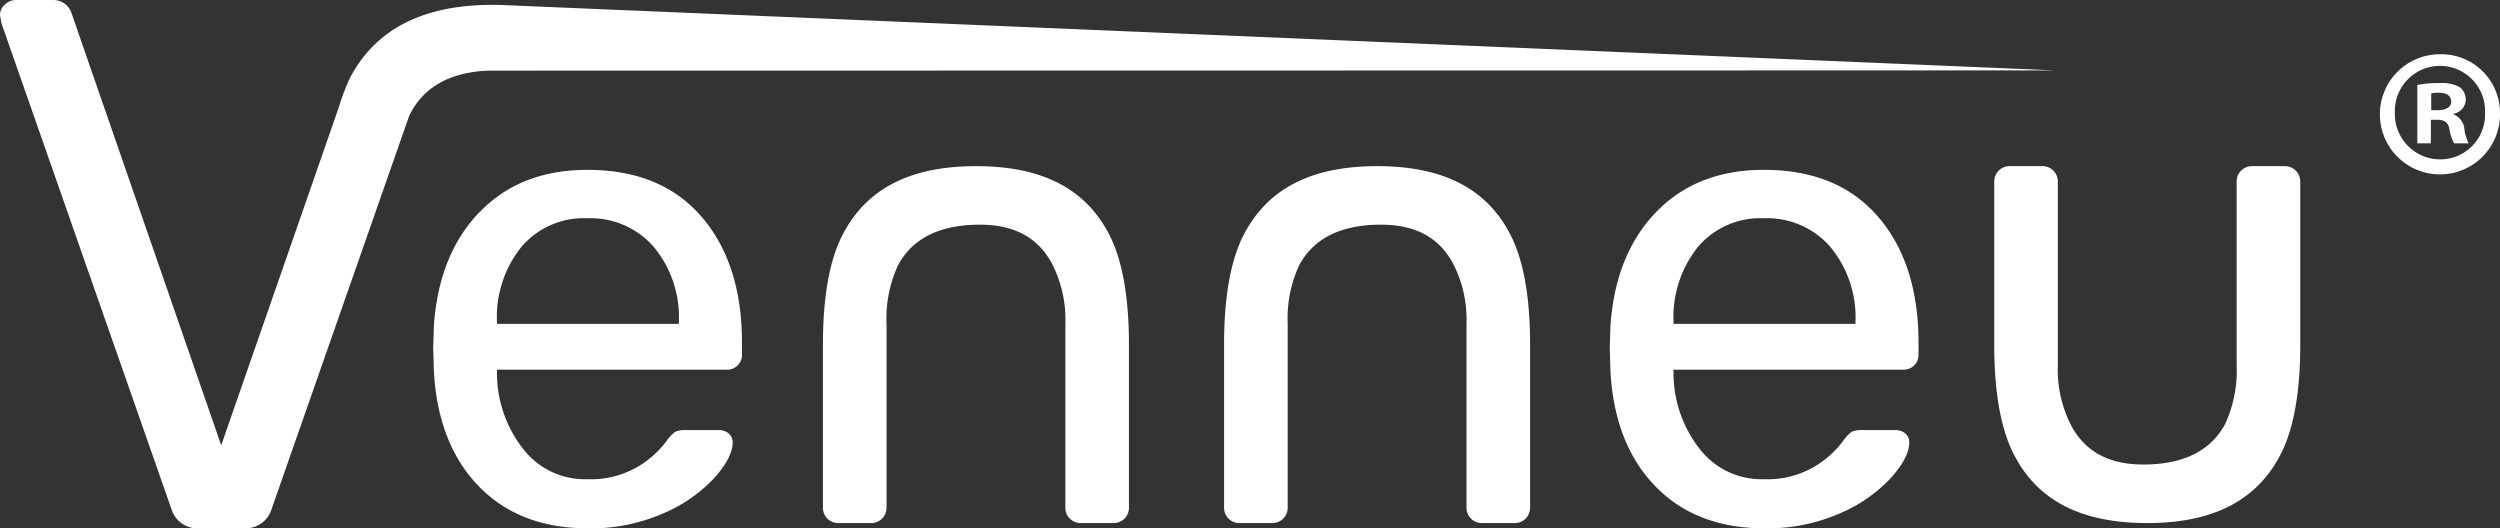
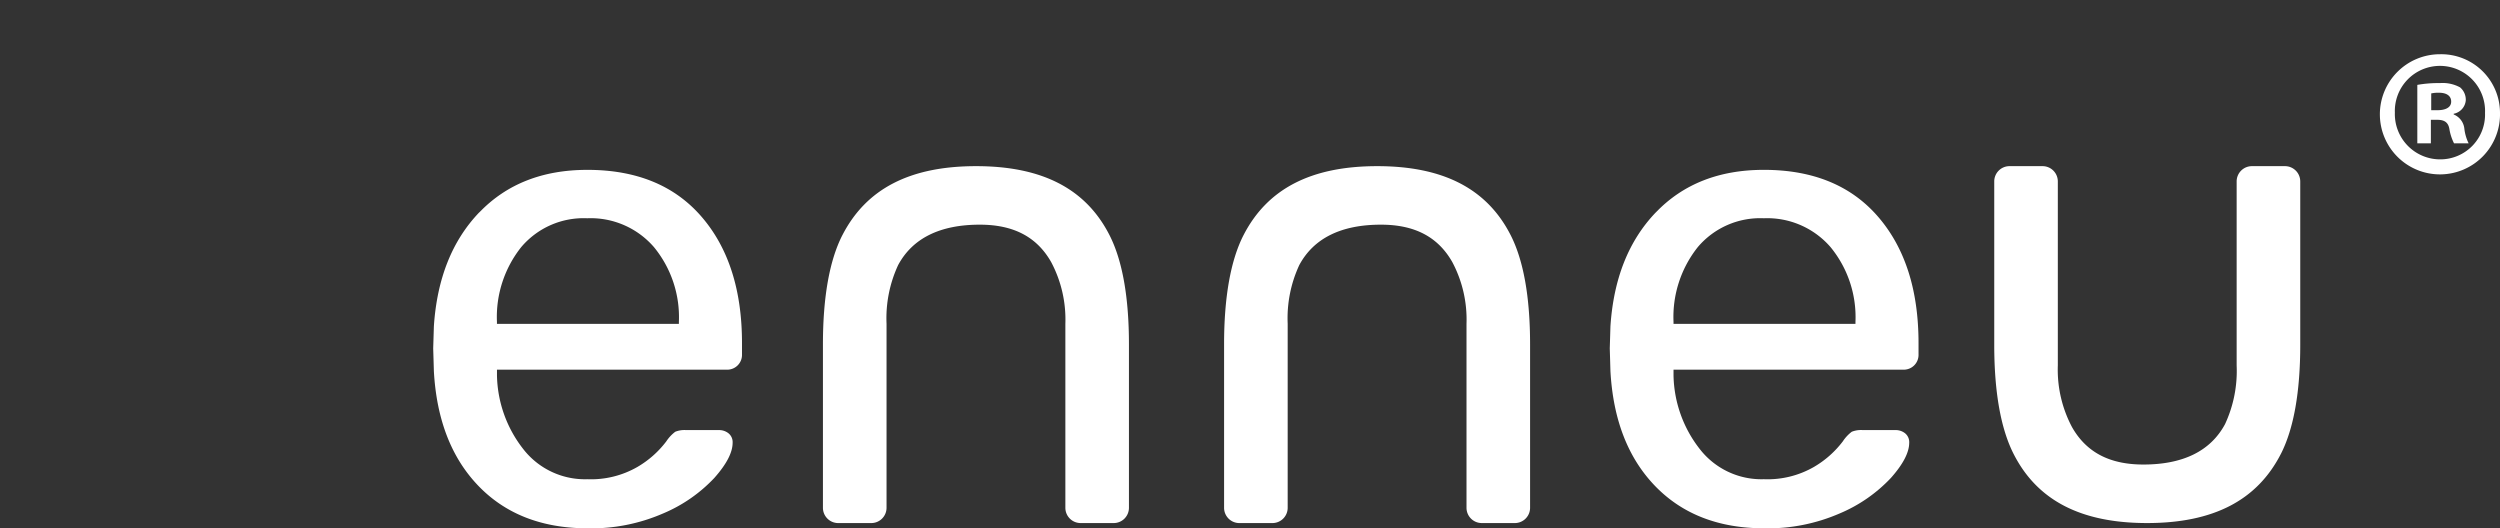
<svg xmlns="http://www.w3.org/2000/svg" height="61.027" viewBox="0 0 288.769 61.027" width="288.769">
  <rect x="0" y="0" width="288.769" height="61.027" fill="#333333" stroke="none" />
  <g fill="#fff" transform="translate(-78.921 -154.998)">
    <path d="m144.639 195.434a12.968 12.968 0 0 1 2.8-8.629 9.434 9.434 0 0 1 7.631-3.336 9.657 9.657 0 0 1 7.708 3.336 12.742 12.742 0 0 1 2.876 8.629v.23h-21.015zm-2.033-12.656q-4.715 4.909-5.253 13.192l-.077 2.531.077 2.608q.462 8.438 5.177 13.306t12.617 4.87a20.823 20.823 0 0 0 8.7-1.726 17.34 17.34 0 0 0 5.906-4.1q2.109-2.374 2.109-4.064a1.314 1.314 0 0 0 -.46-1.074 1.727 1.727 0 0 0 -1.149-.384h-3.753a2.889 2.889 0 0 0 -1.264.192 4.481 4.481 0 0 0 -1.037 1.112 11.371 11.371 0 0 1 -3.335 2.953 10.744 10.744 0 0 1 -5.791 1.418 9.017 9.017 0 0 1 -7.4-3.49 14.2 14.2 0 0 1 -3.03-8.474v-.689h26.537a1.707 1.707 0 0 0 1.764-1.765v-1.3q0-9.2-4.678-14.61t-13.192-5.406q-7.746 0-12.463 4.907" transform="translate(-8.317 -3.26)" />
    <path d="m303.132 195.434a12.959 12.959 0 0 1 2.8-8.629 9.436 9.436 0 0 1 7.631-3.336 9.665 9.665 0 0 1 7.709 3.336 12.747 12.747 0 0 1 2.876 8.629v.23h-21.016zm-2.032-12.657q-4.719 4.909-5.255 13.192l-.076 2.531.076 2.608q.461 8.438 5.177 13.306t12.618 4.87a20.815 20.815 0 0 0 8.7-1.726 17.335 17.335 0 0 0 5.907-4.1q2.108-2.374 2.11-4.064a1.322 1.322 0 0 0 -.46-1.074 1.737 1.737 0 0 0 -1.152-.384h-3.757a2.887 2.887 0 0 0 -1.266.192 4.469 4.469 0 0 0 -1.035 1.112 11.391 11.391 0 0 1 -3.336 2.953 10.739 10.739 0 0 1 -5.79 1.418 9.018 9.018 0 0 1 -7.4-3.49 14.2 14.2 0 0 1 -3.028-8.474v-.689h26.534a1.707 1.707 0 0 0 1.766-1.765v-1.3q0-9.2-4.681-14.61t-13.19-5.406q-7.748 0-12.462 4.907" transform="translate(-30.907 -3.26)" />
    <path d="m192.008 185.377c-1.481 2.917-2.231 7.151-2.231 12.589v18.887a1.764 1.764 0 0 0 1.77 1.754h3.806a1.764 1.764 0 0 0 1.77-1.754v-21.269a14.578 14.578 0 0 1 1.339-6.775c1.663-3.1 4.836-4.67 9.434-4.67 3.9 0 6.591 1.412 8.245 4.325a14.149 14.149 0 0 1 1.638 7.12v21.268a1.763 1.763 0 0 0 1.769 1.754h3.807a1.762 1.762 0 0 0 1.768-1.754v-18.887c0-5.436-.751-9.672-2.233-12.592-2.728-5.378-7.774-7.993-15.423-7.993s-12.706 2.615-15.458 8" transform="translate(-15.8 -3.19)" />
    <path d="m246.046 185.377c-1.481 2.917-2.231 7.151-2.231 12.589v18.887a1.764 1.764 0 0 0 1.77 1.754h3.806a1.764 1.764 0 0 0 1.77-1.754v-21.269a14.578 14.578 0 0 1 1.339-6.775c1.663-3.1 4.836-4.67 9.434-4.67 3.9 0 6.591 1.412 8.244 4.325a14.141 14.141 0 0 1 1.639 7.12v21.268a1.763 1.763 0 0 0 1.768 1.754h3.808a1.761 1.761 0 0 0 1.767-1.754v-18.887c0-5.436-.75-9.672-2.231-12.592-2.73-5.378-7.775-7.993-15.425-7.993s-12.706 2.615-15.458 8" transform="translate(-23.503 -3.19)" />
    <path d="m380.675 210.609c1.482-2.916 2.232-7.151 2.232-12.589v-18.886a1.764 1.764 0 0 0 -1.771-1.754h-3.805a1.764 1.764 0 0 0 -1.77 1.754v21.266a14.578 14.578 0 0 1 -1.339 6.775c-1.663 3.1-4.837 4.67-9.435 4.67-3.9 0-6.591-1.412-8.244-4.325a14.149 14.149 0 0 1 -1.638-7.12v-21.266a1.763 1.763 0 0 0 -1.768-1.754h-3.808a1.762 1.762 0 0 0 -1.768 1.754v18.886c0 5.436.751 9.672 2.232 12.592 2.729 5.378 7.775 7.993 15.424 7.993s12.706-2.615 15.458-8" transform="translate(-38.29 -3.19)" />
-     <path d="m137.1 155.587c-.434-.017-.867-.027-1.316-.027q-12.16 0-16.541 8.642a27.934 27.934 0 0 0 -1.2 3.224l-13.571 39.009-17.272-49.869a2.242 2.242 0 0 0 -.741-1.09 2.3 2.3 0 0 0 -1.523-.476h-4.186a1.818 1.818 0 0 0 -1.264.522 1.615 1.615 0 0 0 -.565 1.221l.173.959 19.616 56.058a3.151 3.151 0 0 0 3.138 2.267h5.319a3.153 3.153 0 0 0 3.138-2.267l15.842-45.273c.07-.159.142-.316.22-.465 1.539-2.894 4.3-4.492 8.262-4.827.349-.03.7-.037 1.055-.037l180.571-.03z" />
    <path d="m413.384 169.055a6.939 6.939 0 1 1 -6.915-6.751 6.783 6.783 0 0 1 6.915 6.751zm-12.143 0a5.23 5.23 0 0 0 5.268 5.392 5.169 5.169 0 0 0 5.145-5.351 5.211 5.211 0 1 0 -10.413-.041zm4.158 3.54h-1.565v-6.751a13.673 13.673 0 0 1 2.594-.206 4.2 4.2 0 0 1 2.346.495 1.869 1.869 0 0 1 .659 1.481 1.729 1.729 0 0 1 -1.4 1.564v.082a1.992 1.992 0 0 1 1.234 1.647 5.18 5.18 0 0 0 .494 1.687h-1.687a5.752 5.752 0 0 1 -.535-1.646c-.124-.742-.535-1.07-1.4-1.07h-.739zm.04-3.828h.742c.863 0 1.564-.289 1.564-.989 0-.617-.453-1.029-1.441-1.029a3.758 3.758 0 0 0 -.864.082z" transform="translate(-45.694 -1.041)" />
  </g>
</svg>